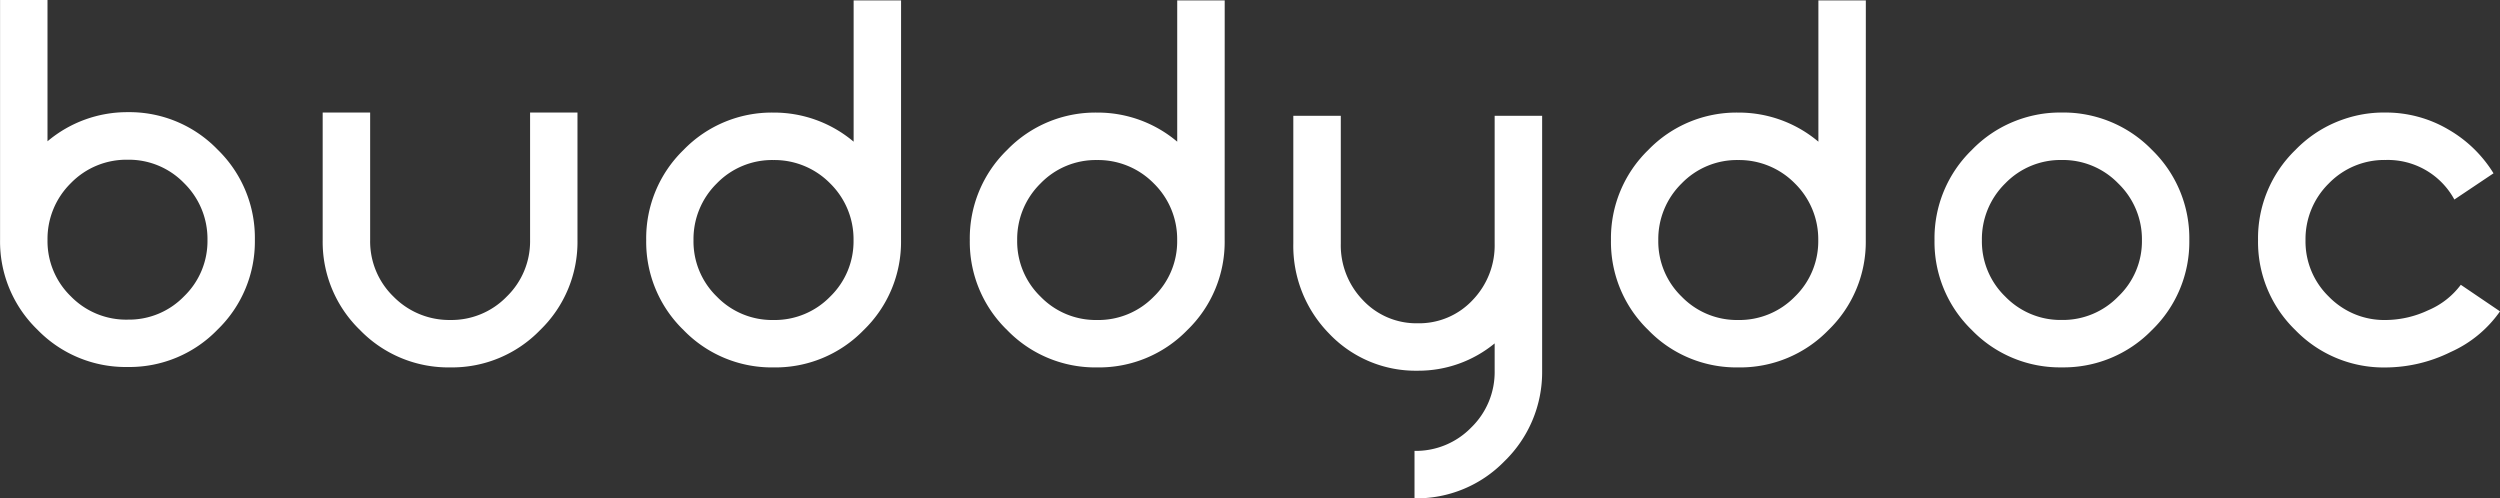
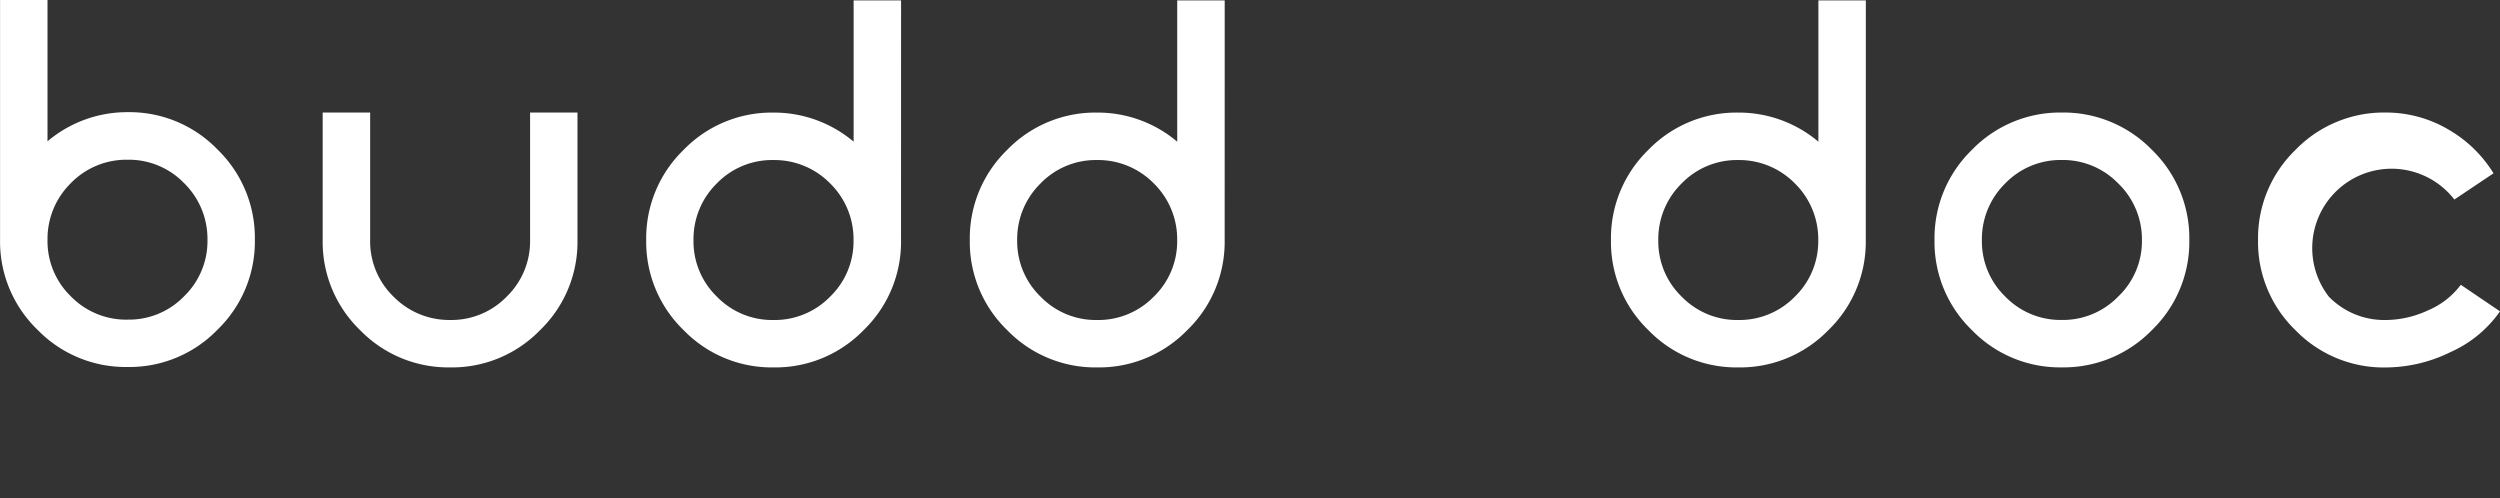
<svg xmlns="http://www.w3.org/2000/svg" width="167.365" height="33.361" viewBox="0 0 167.365 33.361">
  <rect x="0" y="0" width="167.365" height="33.361" fill="#333333" stroke="none" />
  <g id="그룹_29496" data-name="그룹 29496" transform="translate(150.159 29.637)">
    <path id="패스_14687" data-name="패스 14687" d="M-141.613-22.128a8.2,8.2,0,0,1,6.016,2.5,8.231,8.231,0,0,1,2.5,6.042,8.2,8.2,0,0,1-2.5,6.018,8.2,8.2,0,0,1-6.016,2.5,8.23,8.23,0,0,1-6.042-2.5,8.206,8.206,0,0,1-2.5-6.018V-29.637h3.176v9.459A8.269,8.269,0,0,1-141.613-22.128Zm0,13.889A5.132,5.132,0,0,0-137.837-9.8a5.142,5.142,0,0,0,1.568-3.779,5.228,5.228,0,0,0-1.568-3.8,5.145,5.145,0,0,0-3.776-1.565,5.186,5.186,0,0,0-3.8,1.565,5.232,5.232,0,0,0-1.565,3.8A5.145,5.145,0,0,0-145.418-9.8,5.174,5.174,0,0,0-141.613-8.238Z" transform="translate(0 0)" fill="#fff" />
    <path id="패스_14688" data-name="패스 14688" d="M-119.8-25v8.544a8.2,8.2,0,0,1-2.5,6.018,8.2,8.2,0,0,1-6.016,2.5,8.235,8.235,0,0,1-6.042-2.5,8.209,8.209,0,0,1-2.5-6.018V-25h3.178v8.544a5.147,5.147,0,0,0,1.563,3.779,5.233,5.233,0,0,0,3.8,1.565,5.151,5.151,0,0,0,3.779-1.565,5.154,5.154,0,0,0,1.565-3.779V-25Z" transform="translate(8.301 2.897)" fill="#fff" />
    <path id="패스_14689" data-name="패스 14689" d="M-106.47-13.567a8.2,8.2,0,0,1-2.5,6.018,8.229,8.229,0,0,1-6.041,2.5,8.209,8.209,0,0,1-6.018-2.5,8.209,8.209,0,0,1-2.5-6.018,8.235,8.235,0,0,1,2.5-6.042,8.214,8.214,0,0,1,6.018-2.5,8.258,8.258,0,0,1,5.368,1.948v-9.459h3.176Zm-8.544,5.344a5.179,5.179,0,0,0,3.8-1.565,5.154,5.154,0,0,0,1.565-3.779,5.235,5.235,0,0,0-1.565-3.8,5.232,5.232,0,0,0-3.8-1.565A5.154,5.154,0,0,0-118.8-17.37a5.227,5.227,0,0,0-1.563,3.8A5.147,5.147,0,0,0-118.8-9.788,5.154,5.154,0,0,0-115.015-8.223Z" transform="translate(16.631 0.009)" fill="#fff" />
    <path id="패스_14690" data-name="패스 14690" d="M-93.133-13.567a8.2,8.2,0,0,1-2.5,6.018,8.234,8.234,0,0,1-6.041,2.5,8.211,8.211,0,0,1-6.021-2.5,8.209,8.209,0,0,1-2.5-6.018,8.235,8.235,0,0,1,2.5-6.042,8.216,8.216,0,0,1,6.021-2.5,8.243,8.243,0,0,1,5.365,1.948v-9.459h3.179Zm-8.544,5.344a5.175,5.175,0,0,0,3.8-1.565,5.142,5.142,0,0,0,1.565-3.779,5.222,5.222,0,0,0-1.565-3.8,5.224,5.224,0,0,0-3.8-1.565,5.144,5.144,0,0,0-3.781,1.565,5.229,5.229,0,0,0-1.565,3.8,5.148,5.148,0,0,0,1.565,3.779A5.144,5.144,0,0,0-101.677-8.223Z" transform="translate(24.96 0.009)" fill="#fff" />
-     <path id="패스_14691" data-name="패스 14691" d="M-80.209-7.752a8.3,8.3,0,0,1-2.528,6.018A8.2,8.2,0,0,1-88.753.744V-2.432A5.172,5.172,0,0,0-84.953-4a5.172,5.172,0,0,0,1.565-3.8V-9.628A8.03,8.03,0,0,1-88.538-7.8a7.977,7.977,0,0,1-5.946-2.5,8.38,8.38,0,0,1-2.383-6.019v-8.544h3.179v8.544a5.275,5.275,0,0,0,1.467,3.781,4.9,4.9,0,0,0,3.683,1.563,4.9,4.9,0,0,0,3.685-1.563,5.274,5.274,0,0,0,1.465-3.781v-8.544h3.179Z" transform="translate(33.29 2.98)" fill="#fff" />
    <path id="패스_14692" data-name="패스 14692" d="M-58.94-13.567a8.209,8.209,0,0,1-2.5,6.018,8.235,8.235,0,0,1-6.042,2.5,8.2,8.2,0,0,1-6.016-2.5,8.2,8.2,0,0,1-2.5-6.018,8.228,8.228,0,0,1,2.5-6.042,8.208,8.208,0,0,1,6.016-2.5,8.265,8.265,0,0,1,5.37,1.948v-9.459h3.176Zm-8.546,5.344a5.185,5.185,0,0,0,3.8-1.565,5.161,5.161,0,0,0,1.565-3.779,5.242,5.242,0,0,0-1.565-3.8,5.238,5.238,0,0,0-3.8-1.565,5.151,5.151,0,0,0-3.779,1.565,5.222,5.222,0,0,0-1.565,3.8,5.142,5.142,0,0,0,1.565,3.779A5.151,5.151,0,0,0-67.486-8.223Z" transform="translate(33.687 0.009)" fill="#fff" />
    <path id="패스_14693" data-name="패스 14693" d="M-60.168-10.437a8.2,8.2,0,0,1-2.5-6.018,8.228,8.228,0,0,1,2.5-6.042A8.208,8.208,0,0,1-54.152-25a8.24,8.24,0,0,1,6.042,2.5,8.235,8.235,0,0,1,2.5,6.042,8.209,8.209,0,0,1-2.5,6.018,8.235,8.235,0,0,1-6.042,2.5A8.2,8.2,0,0,1-60.168-10.437Zm2.237-9.821a5.222,5.222,0,0,0-1.565,3.8,5.142,5.142,0,0,0,1.565,3.779,5.151,5.151,0,0,0,3.779,1.565,5.153,5.153,0,0,0,3.779-1.565,5.11,5.11,0,0,0,1.591-3.779,5.19,5.19,0,0,0-1.591-3.8,5.153,5.153,0,0,0-3.779-1.565A5.151,5.151,0,0,0-57.931-20.258Z" transform="translate(42.017 2.897)" fill="#fff" />
-     <path id="패스_14694" data-name="패스 14694" d="M-40.794-11.111a6.778,6.778,0,0,0,2.842-.65,5.276,5.276,0,0,0,2.188-1.708l2.624,1.779a8,8,0,0,1-3.3,2.721,9.913,9.913,0,0,1-4.357,1.035,8.229,8.229,0,0,1-6.041-2.5,8.2,8.2,0,0,1-2.5-6.018,8.228,8.228,0,0,1,2.5-6.042A8.233,8.233,0,0,1-40.794-25a8.207,8.207,0,0,1,4.19,1.131,8.558,8.558,0,0,1,3.03,2.937l-2.621,1.756a5.068,5.068,0,0,0-4.6-2.648,5.177,5.177,0,0,0-3.8,1.565,5.222,5.222,0,0,0-1.565,3.8A5.142,5.142,0,0,0-44.6-12.676,5.177,5.177,0,0,0-40.794-11.111Z" transform="translate(50.346 2.897)" fill="#fff" />
+     <path id="패스_14694" data-name="패스 14694" d="M-40.794-11.111a6.778,6.778,0,0,0,2.842-.65,5.276,5.276,0,0,0,2.188-1.708l2.624,1.779a8,8,0,0,1-3.3,2.721,9.913,9.913,0,0,1-4.357,1.035,8.229,8.229,0,0,1-6.041-2.5,8.2,8.2,0,0,1-2.5-6.018,8.228,8.228,0,0,1,2.5-6.042A8.233,8.233,0,0,1-40.794-25a8.207,8.207,0,0,1,4.19,1.131,8.558,8.558,0,0,1,3.03,2.937l-2.621,1.756A5.142,5.142,0,0,0-44.6-12.676,5.177,5.177,0,0,0-40.794-11.111Z" transform="translate(50.346 2.897)" fill="#fff" />
  </g>
</svg>